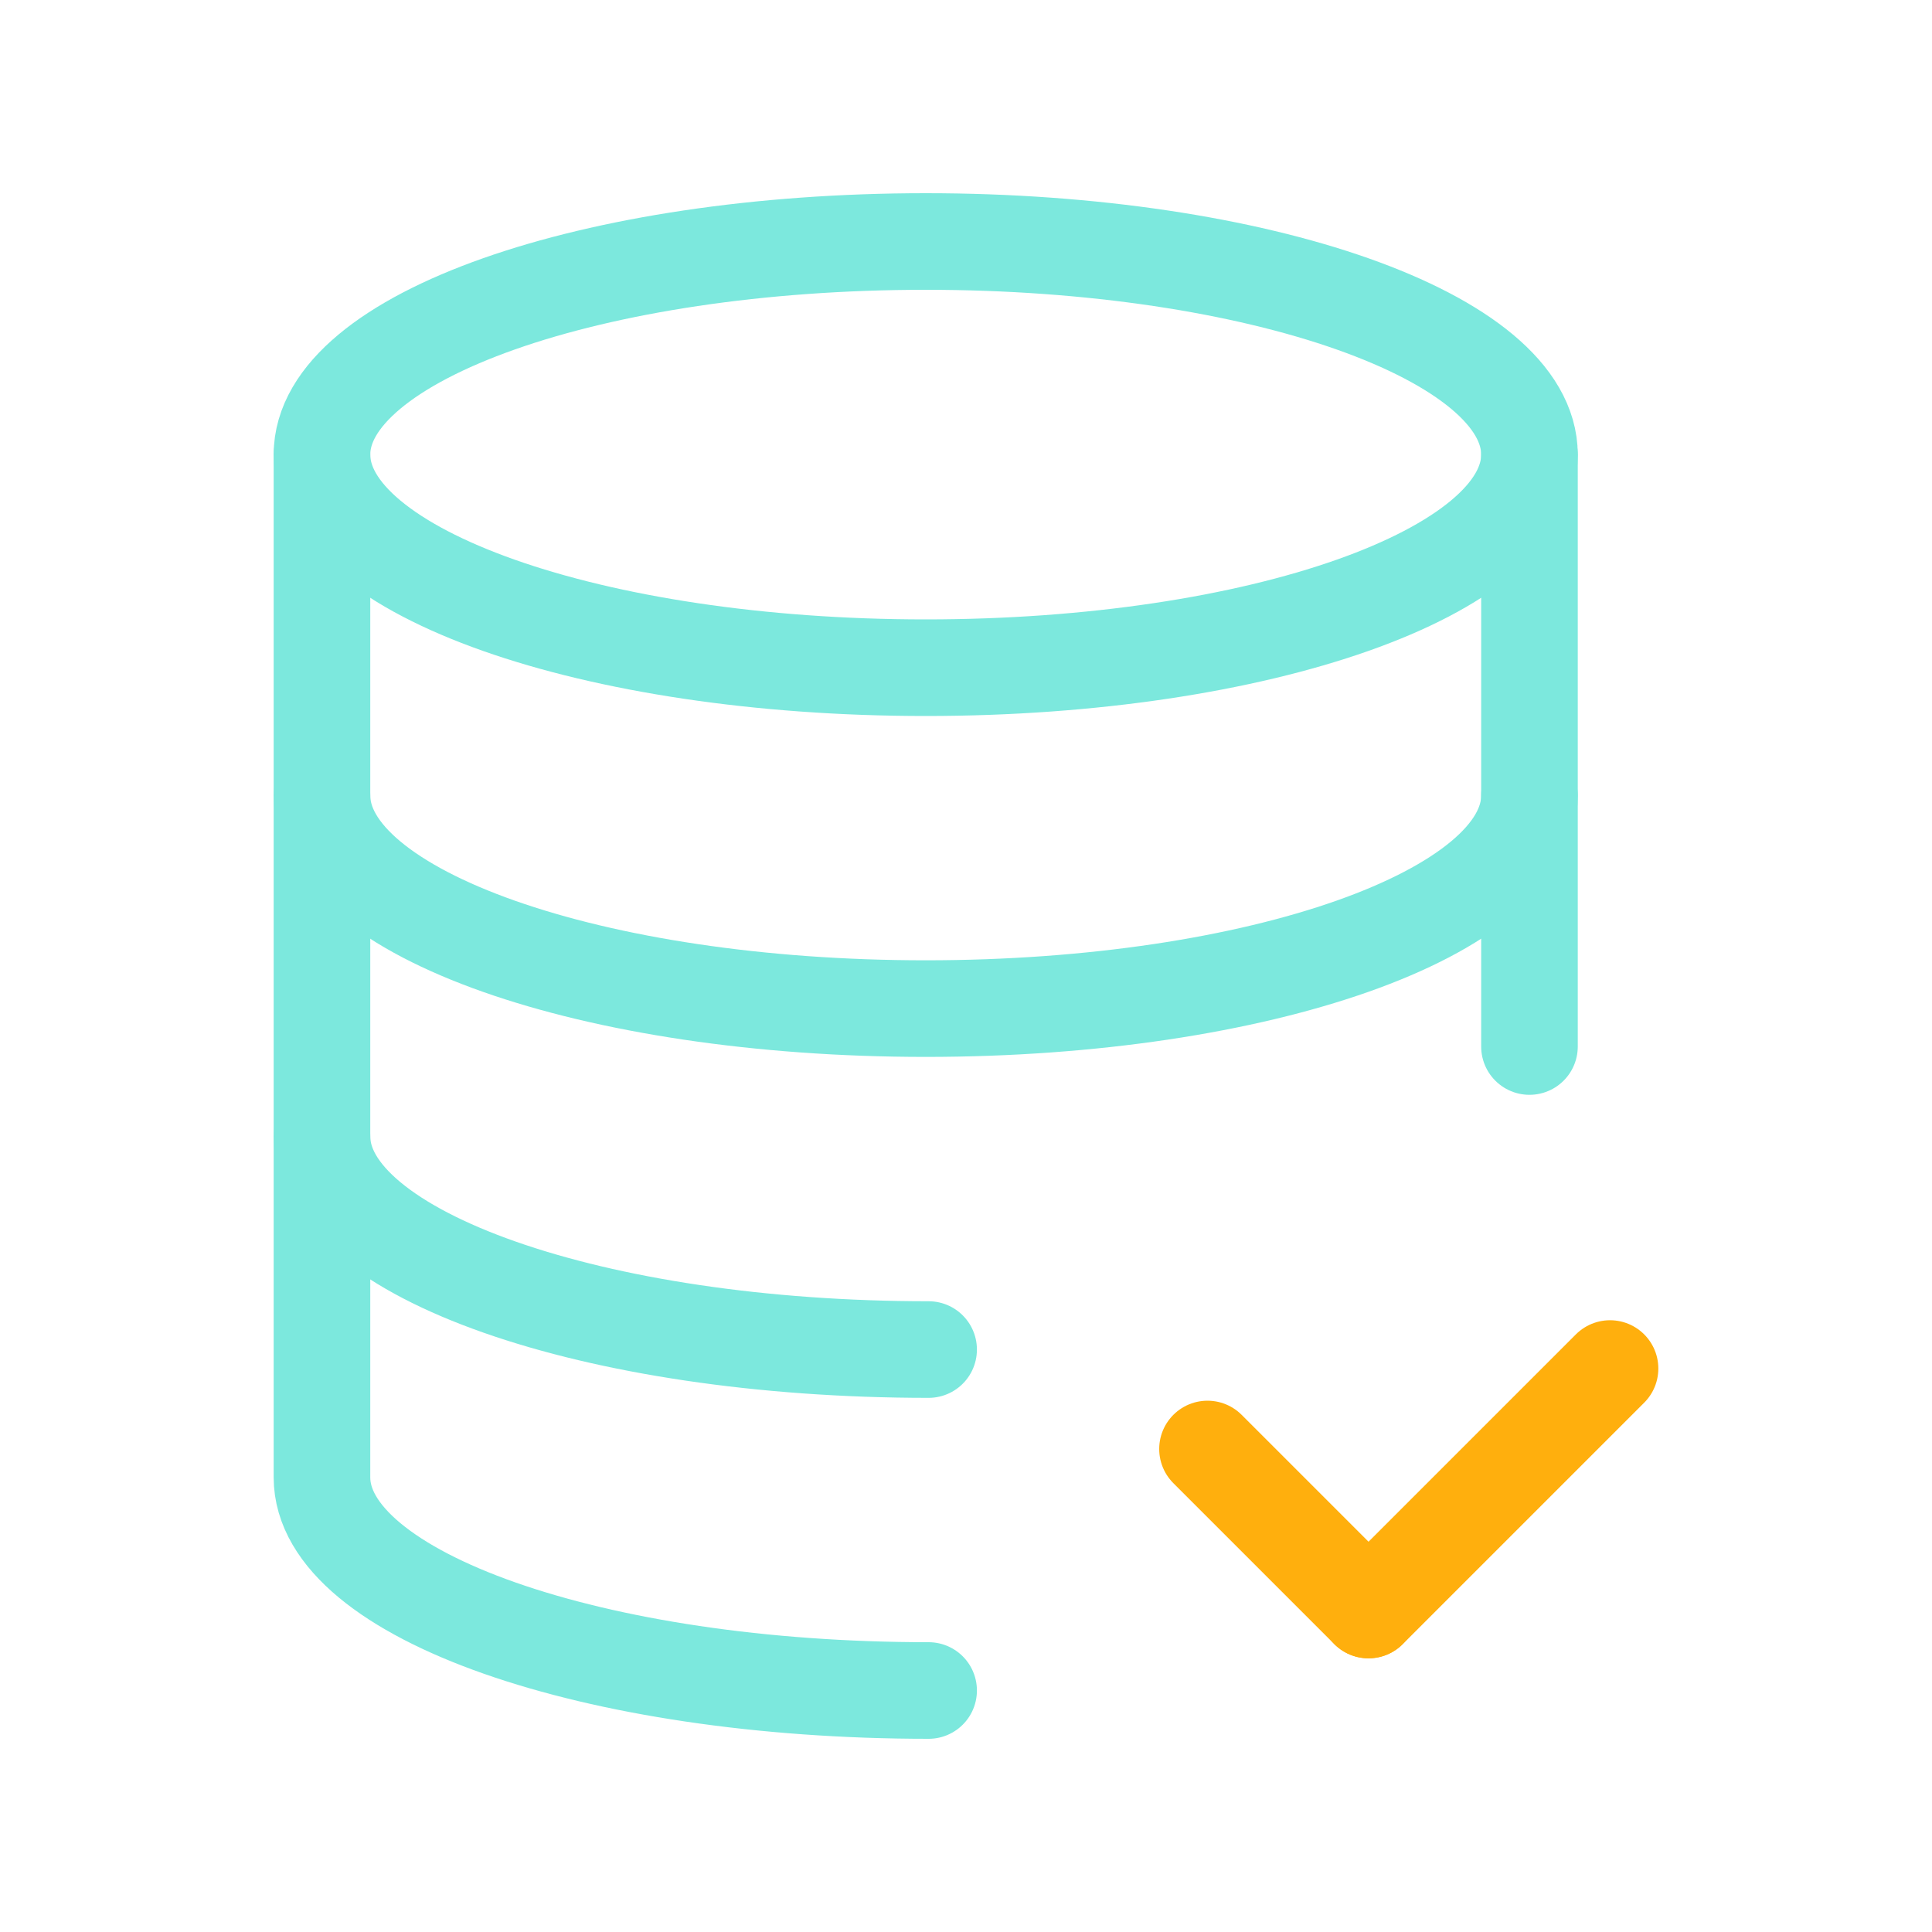
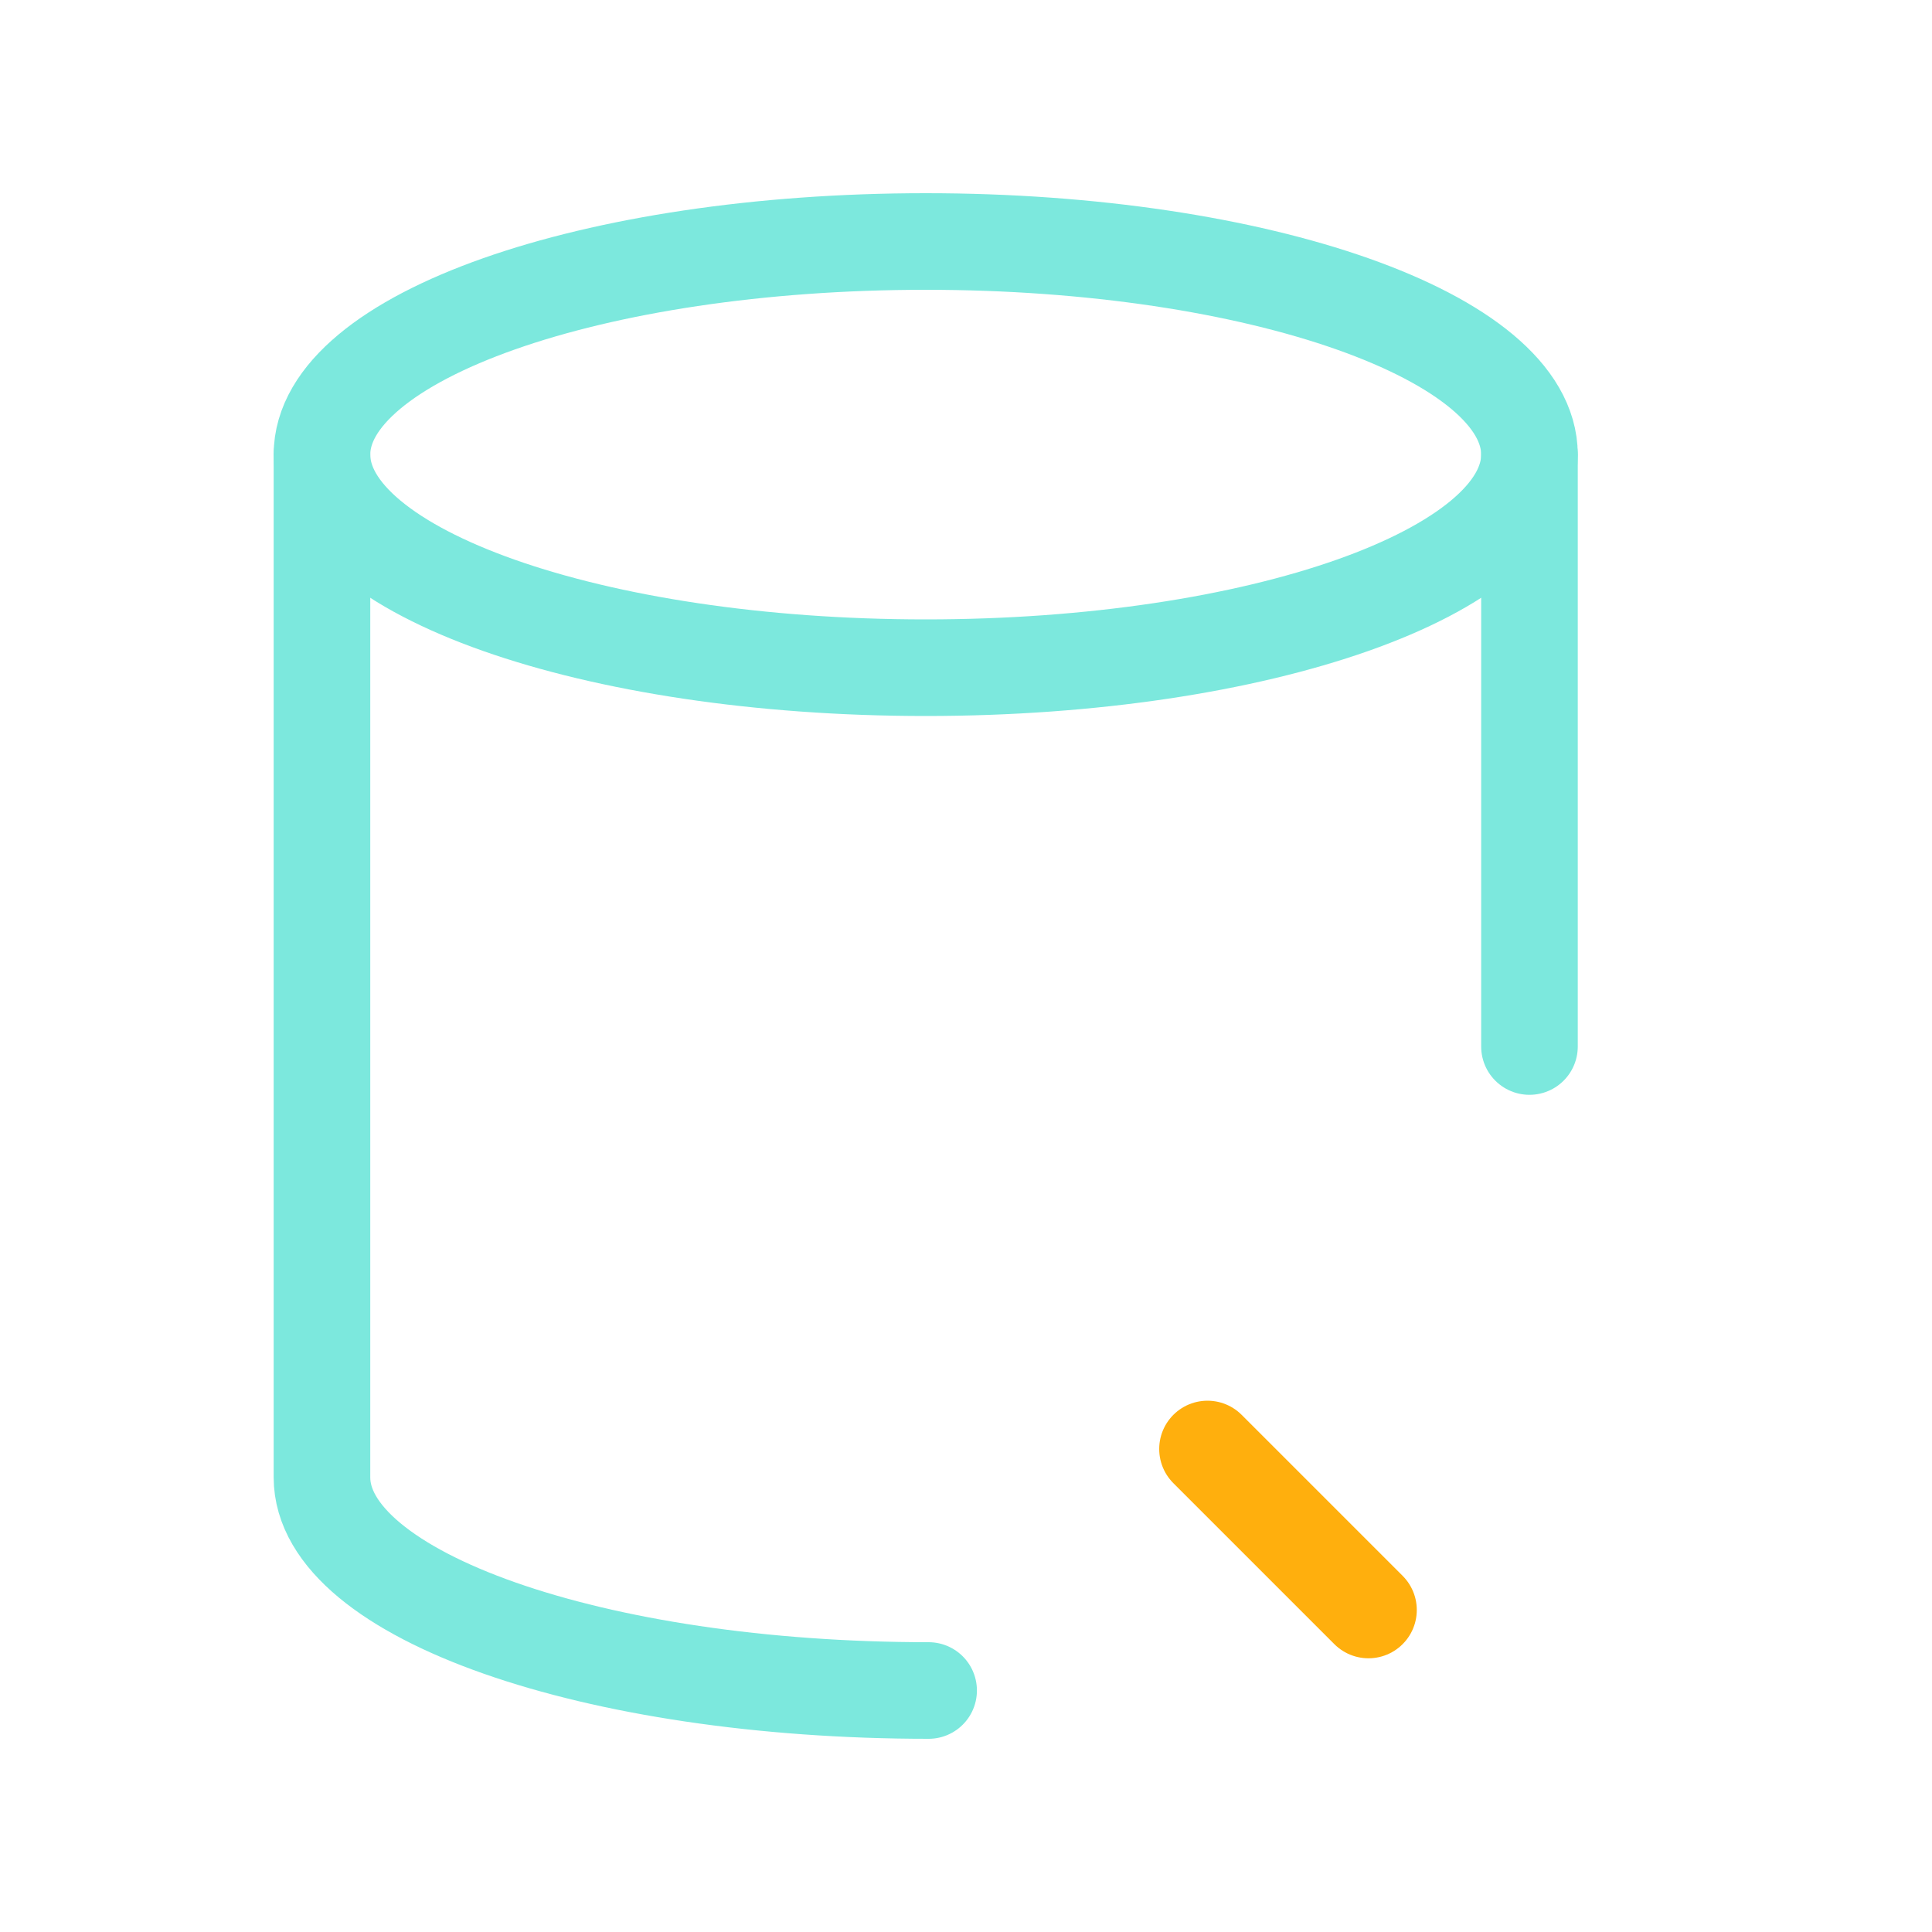
<svg xmlns="http://www.w3.org/2000/svg" width="40" height="40" viewBox="0 0 40 40" fill="none">
-   <path d="M6.666 23.529C6.666 25.966 12.289 27.941 19.226 27.941" stroke="#7CE8DD" stroke-width="2" stroke-linecap="round" stroke-linejoin="round" />
  <path d="M31.666 9.412C31.666 11.849 26.069 13.824 19.166 13.824C12.263 13.824 6.666 11.849 6.666 9.412" stroke="#7CE8DD" stroke-width="2" stroke-linecap="round" stroke-linejoin="round" />
-   <path d="M31.666 16.471C31.666 18.907 26.069 20.882 19.166 20.882C12.263 20.882 6.666 18.909 6.666 16.471" stroke="#7CE8DD" stroke-width="2" stroke-linecap="round" stroke-linejoin="round" />
  <path d="M19.226 35C12.289 35 6.666 33.025 6.666 30.588V9.412C6.666 6.975 12.263 5 19.166 5C26.069 5 31.666 6.975 31.666 9.412V21.667" stroke="#7CE8DD" stroke-width="2" stroke-linecap="round" stroke-linejoin="round" />
-   <path d="M33.334 28.334L28.334 33.334" stroke="#FFAF0D" stroke-width="2" stroke-linecap="round" stroke-linejoin="round" />
  <path d="M28.333 33.333L25 30" stroke="#FFAF0D" stroke-width="2" stroke-linecap="round" stroke-linejoin="round" />
</svg>